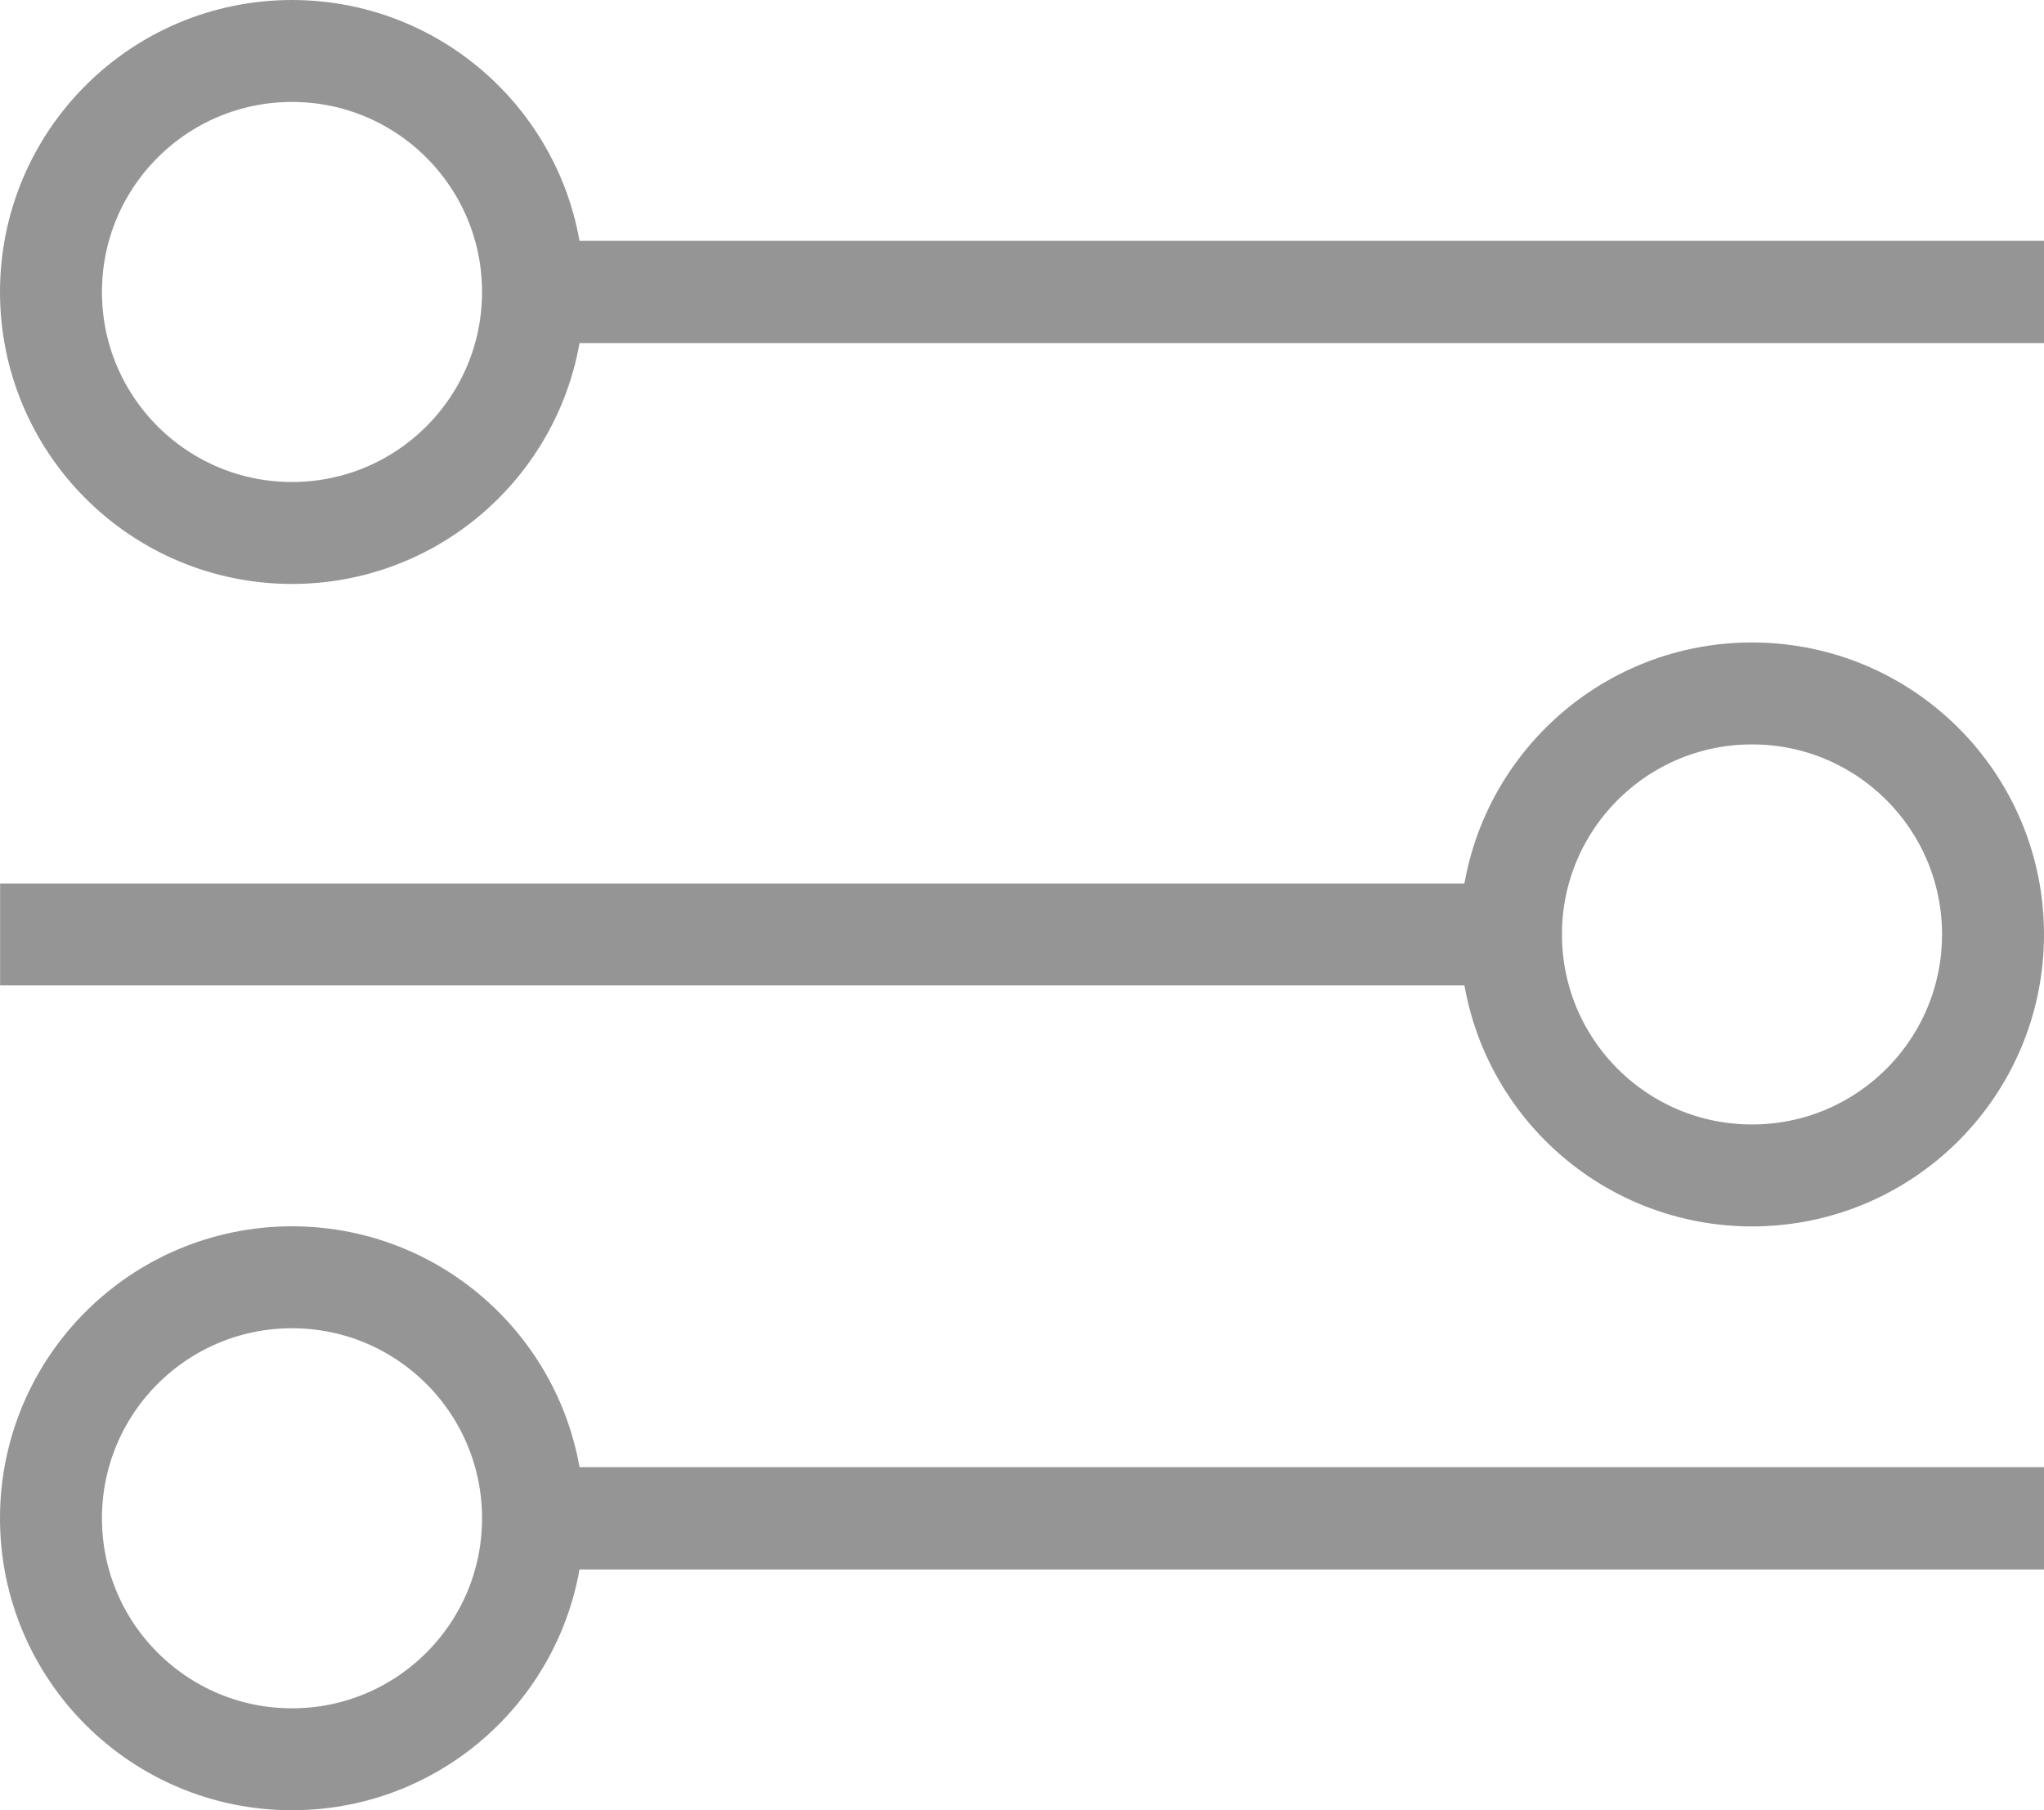
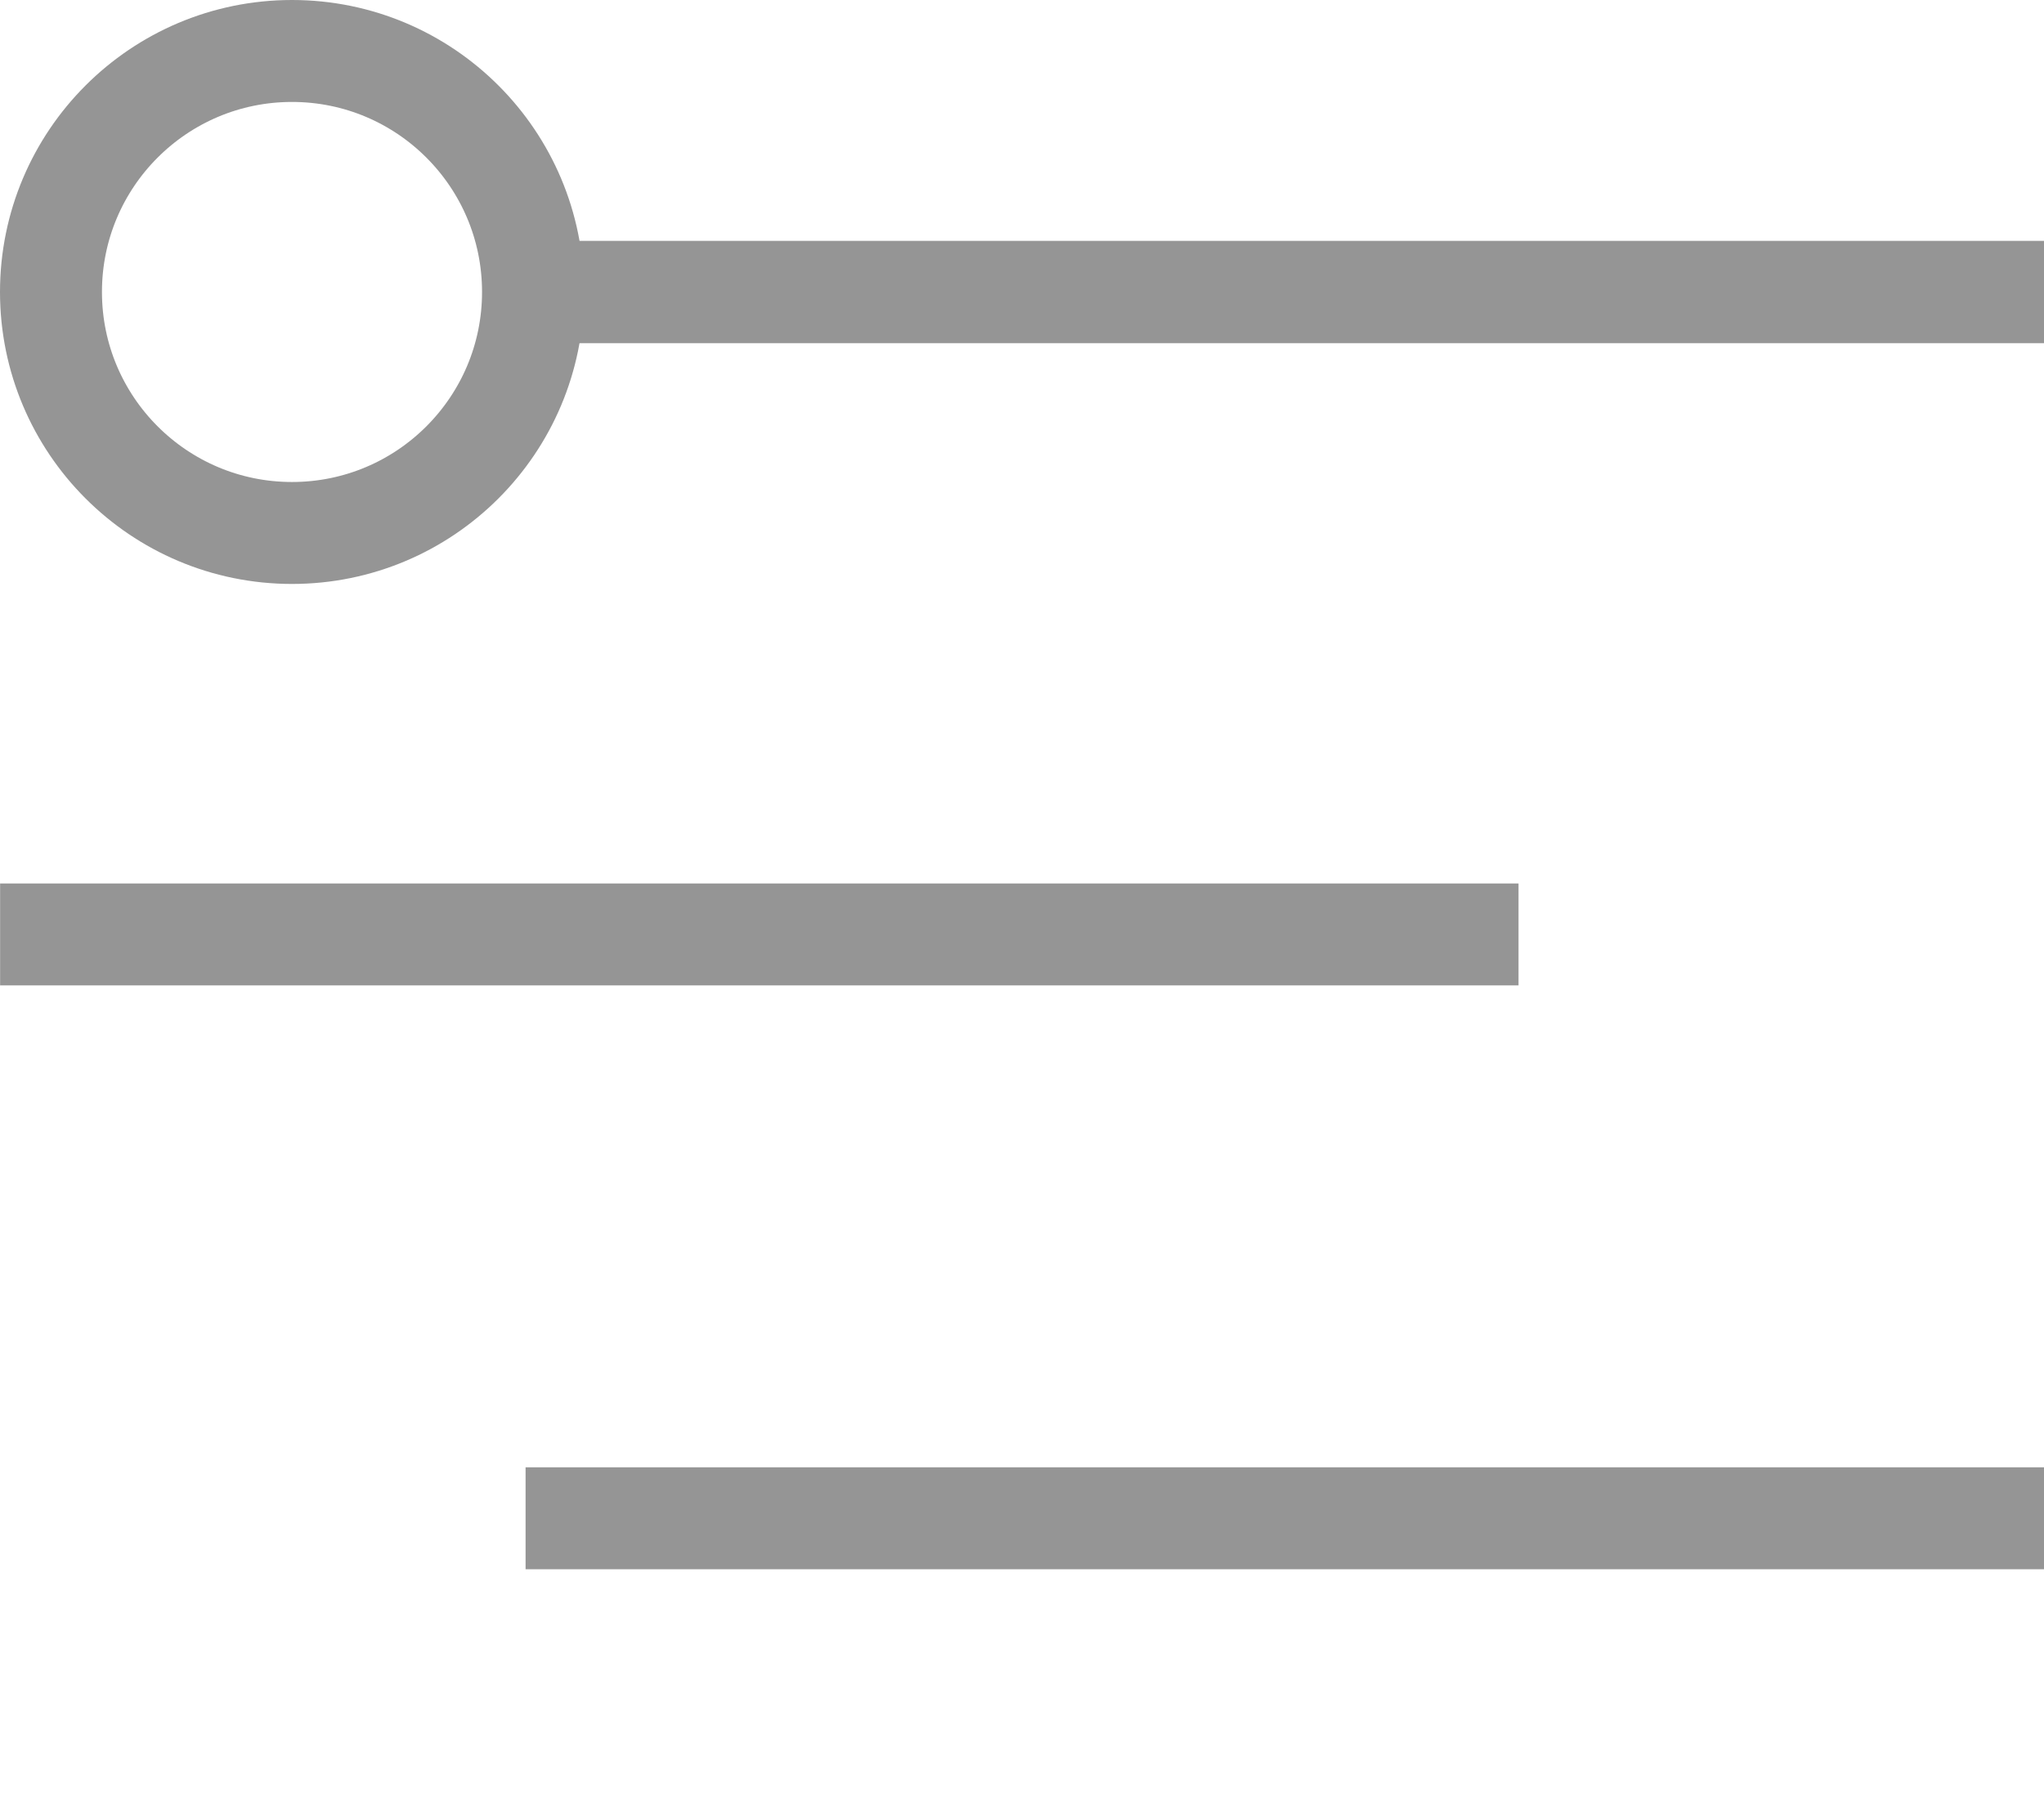
<svg xmlns="http://www.w3.org/2000/svg" width="20.048" height="17.757" viewBox="0 0 20.048 17.757">
  <g data-name="Grupo 10018">
    <g data-name="Grupo 5187">
      <path data-name="Línea 871" d="M0 0h14.893" transform="translate(5.155 2.864)" style="stroke:#959595;fill:none" />
-       <path data-name="Línea 874" d="M0 0h14.893" transform="translate(5.155 14.893)" style="stroke:#959595;fill:none" />
      <g data-name="Elipse 426" style="stroke:#959595;fill:none">
        <circle cx="2.864" cy="2.864" r="2.864" style="stroke:none" />
        <circle cx="2.864" cy="2.864" r="2.364" style="fill:none" />
      </g>
      <path data-name="Línea 872" d="M0 0h14.893" transform="translate(5.155 2.864)" style="stroke:#959595;fill:none" />
      <path data-name="Línea 875" d="M0 0h14.893" transform="translate(5.155 14.893)" style="stroke:#959595;fill:none" />
      <path data-name="Línea 873" d="M0 0h14.893" transform="rotate(180 7.447 4.583)" style="stroke:#959595;fill:none" />
      <g data-name="Elipse 430" transform="translate(0 12.029)" style="stroke:#959595;fill:none">
-         <circle cx="2.864" cy="2.864" r="2.864" style="stroke:none" />
-         <circle cx="2.864" cy="2.864" r="2.364" style="fill:none" />
-       </g>
+         </g>
      <g data-name="Elipse 428" transform="rotate(180 10.024 6.015)" style="stroke:#959595;fill:none">
        <circle cx="2.864" cy="2.864" r="2.864" style="stroke:none" />
-         <circle cx="2.864" cy="2.864" r="2.364" style="fill:none" />
      </g>
    </g>
  </g>
</svg>